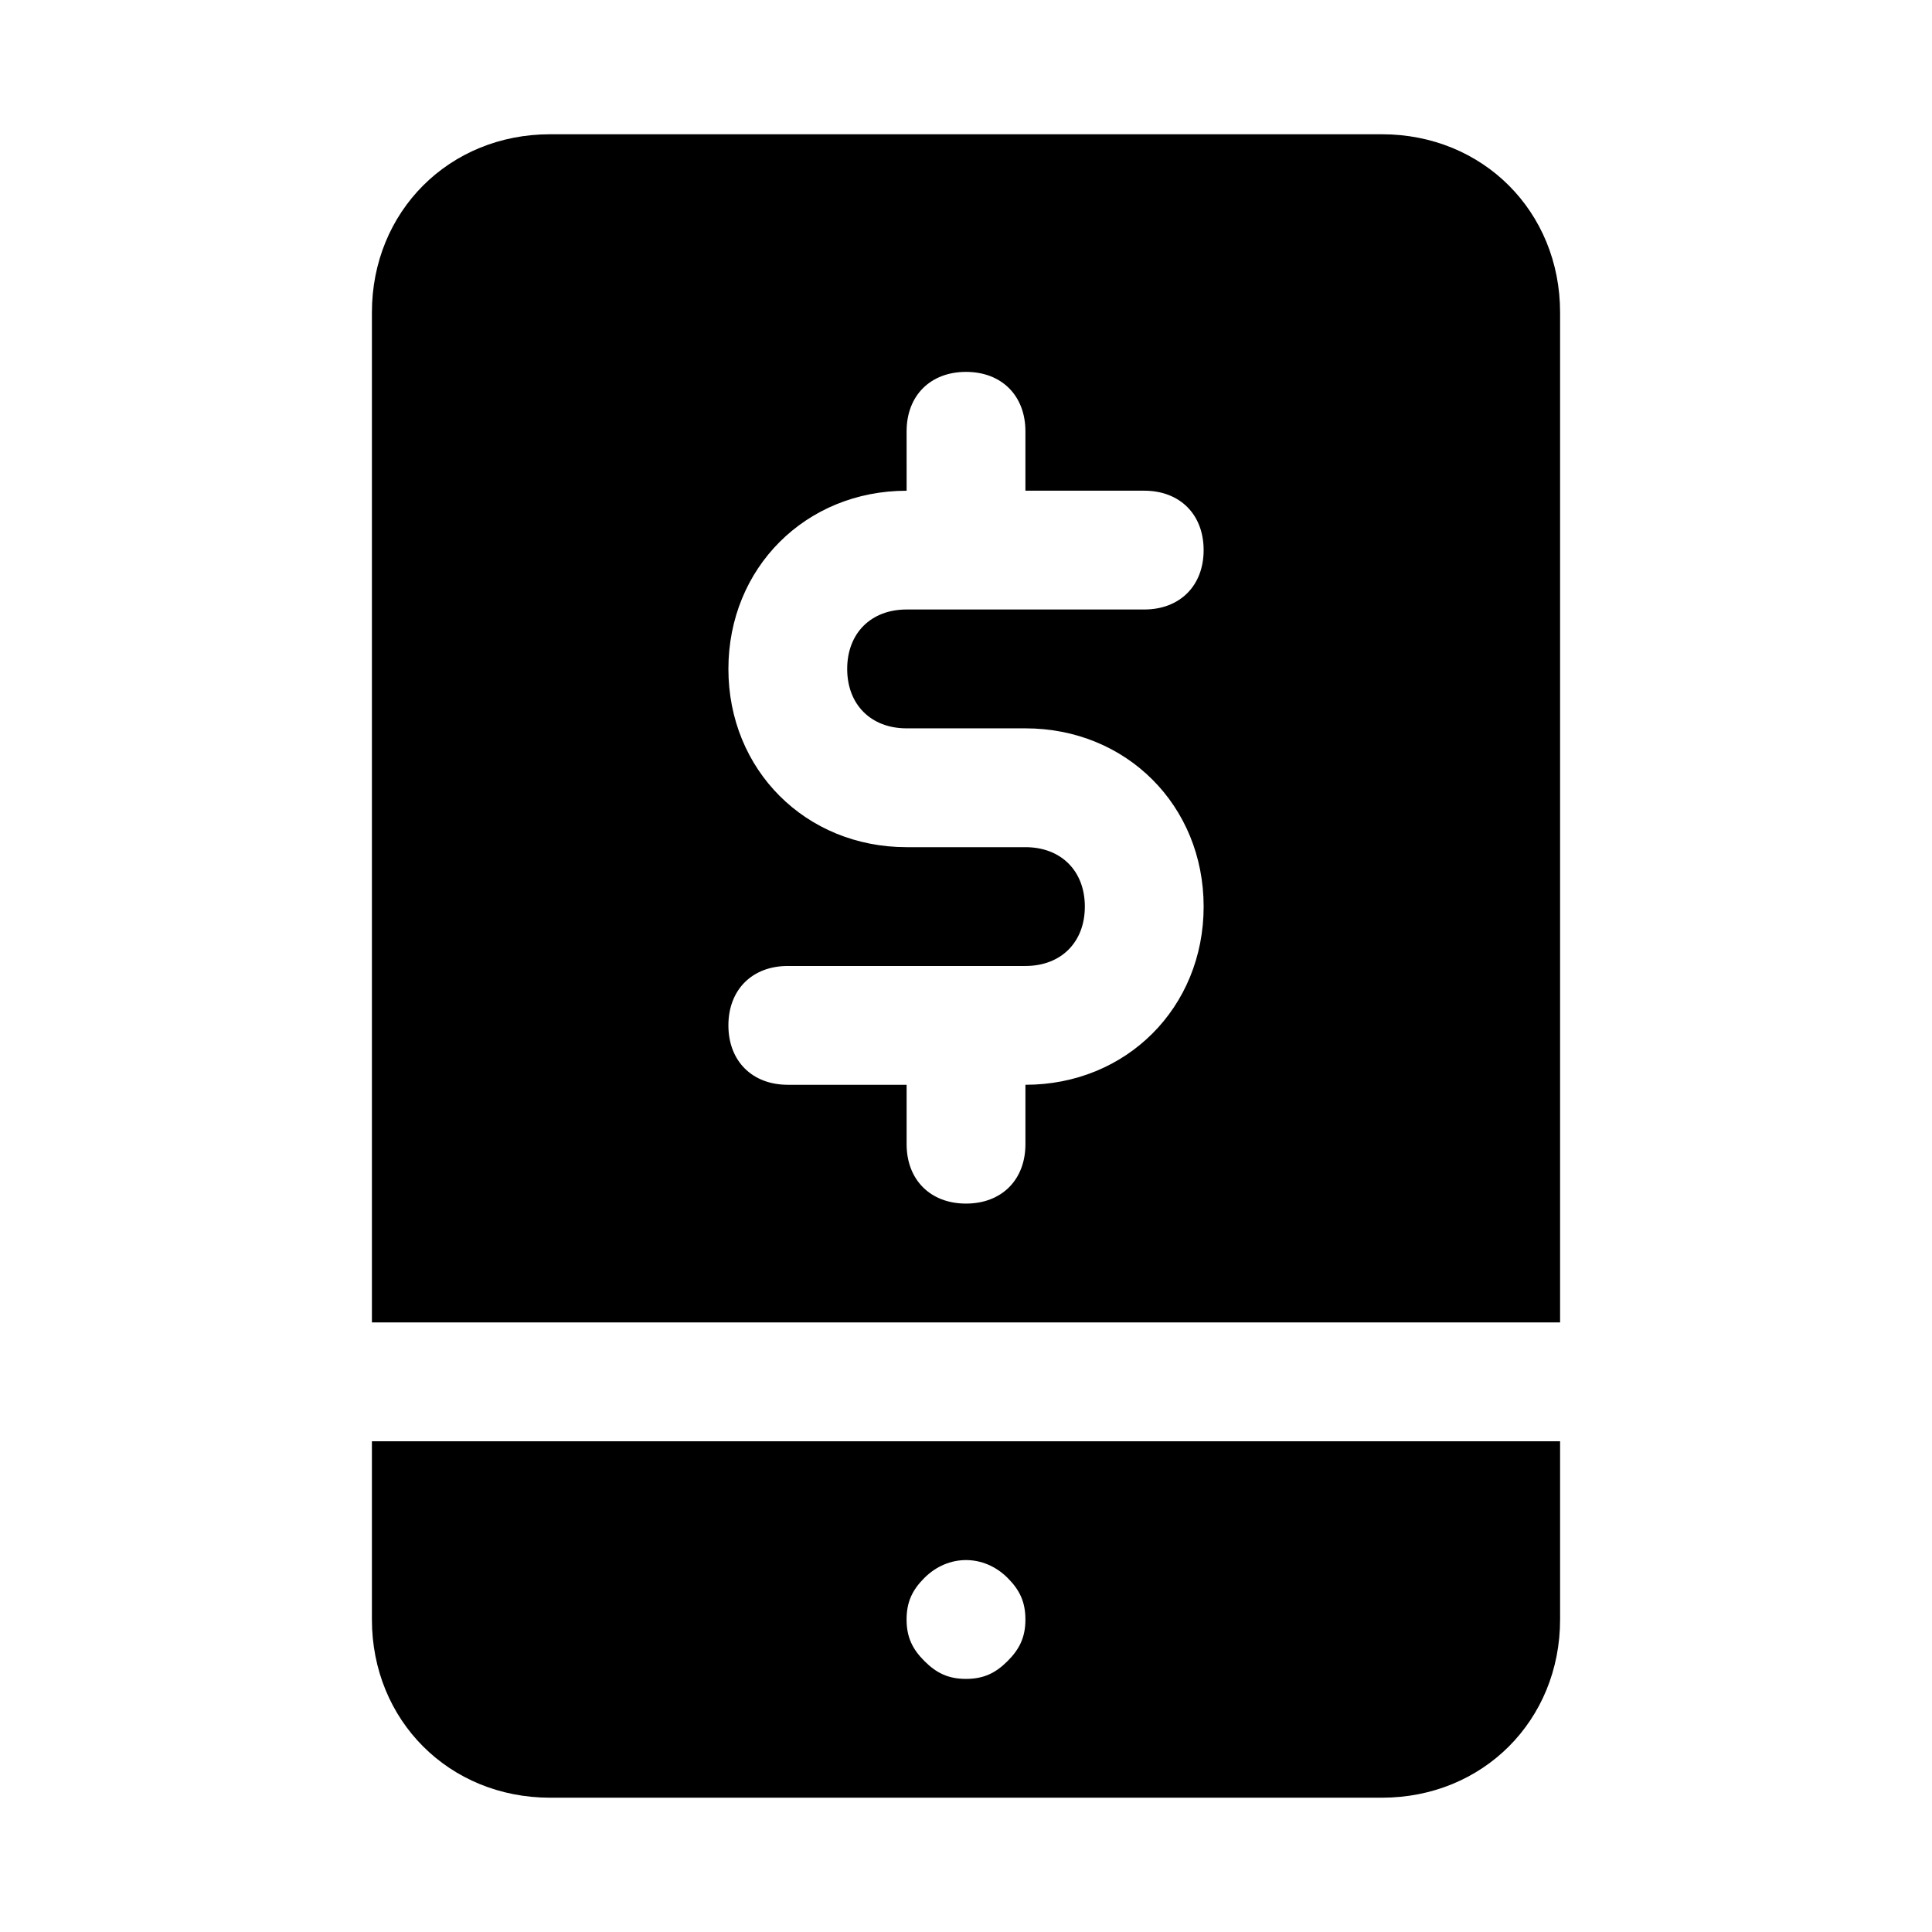
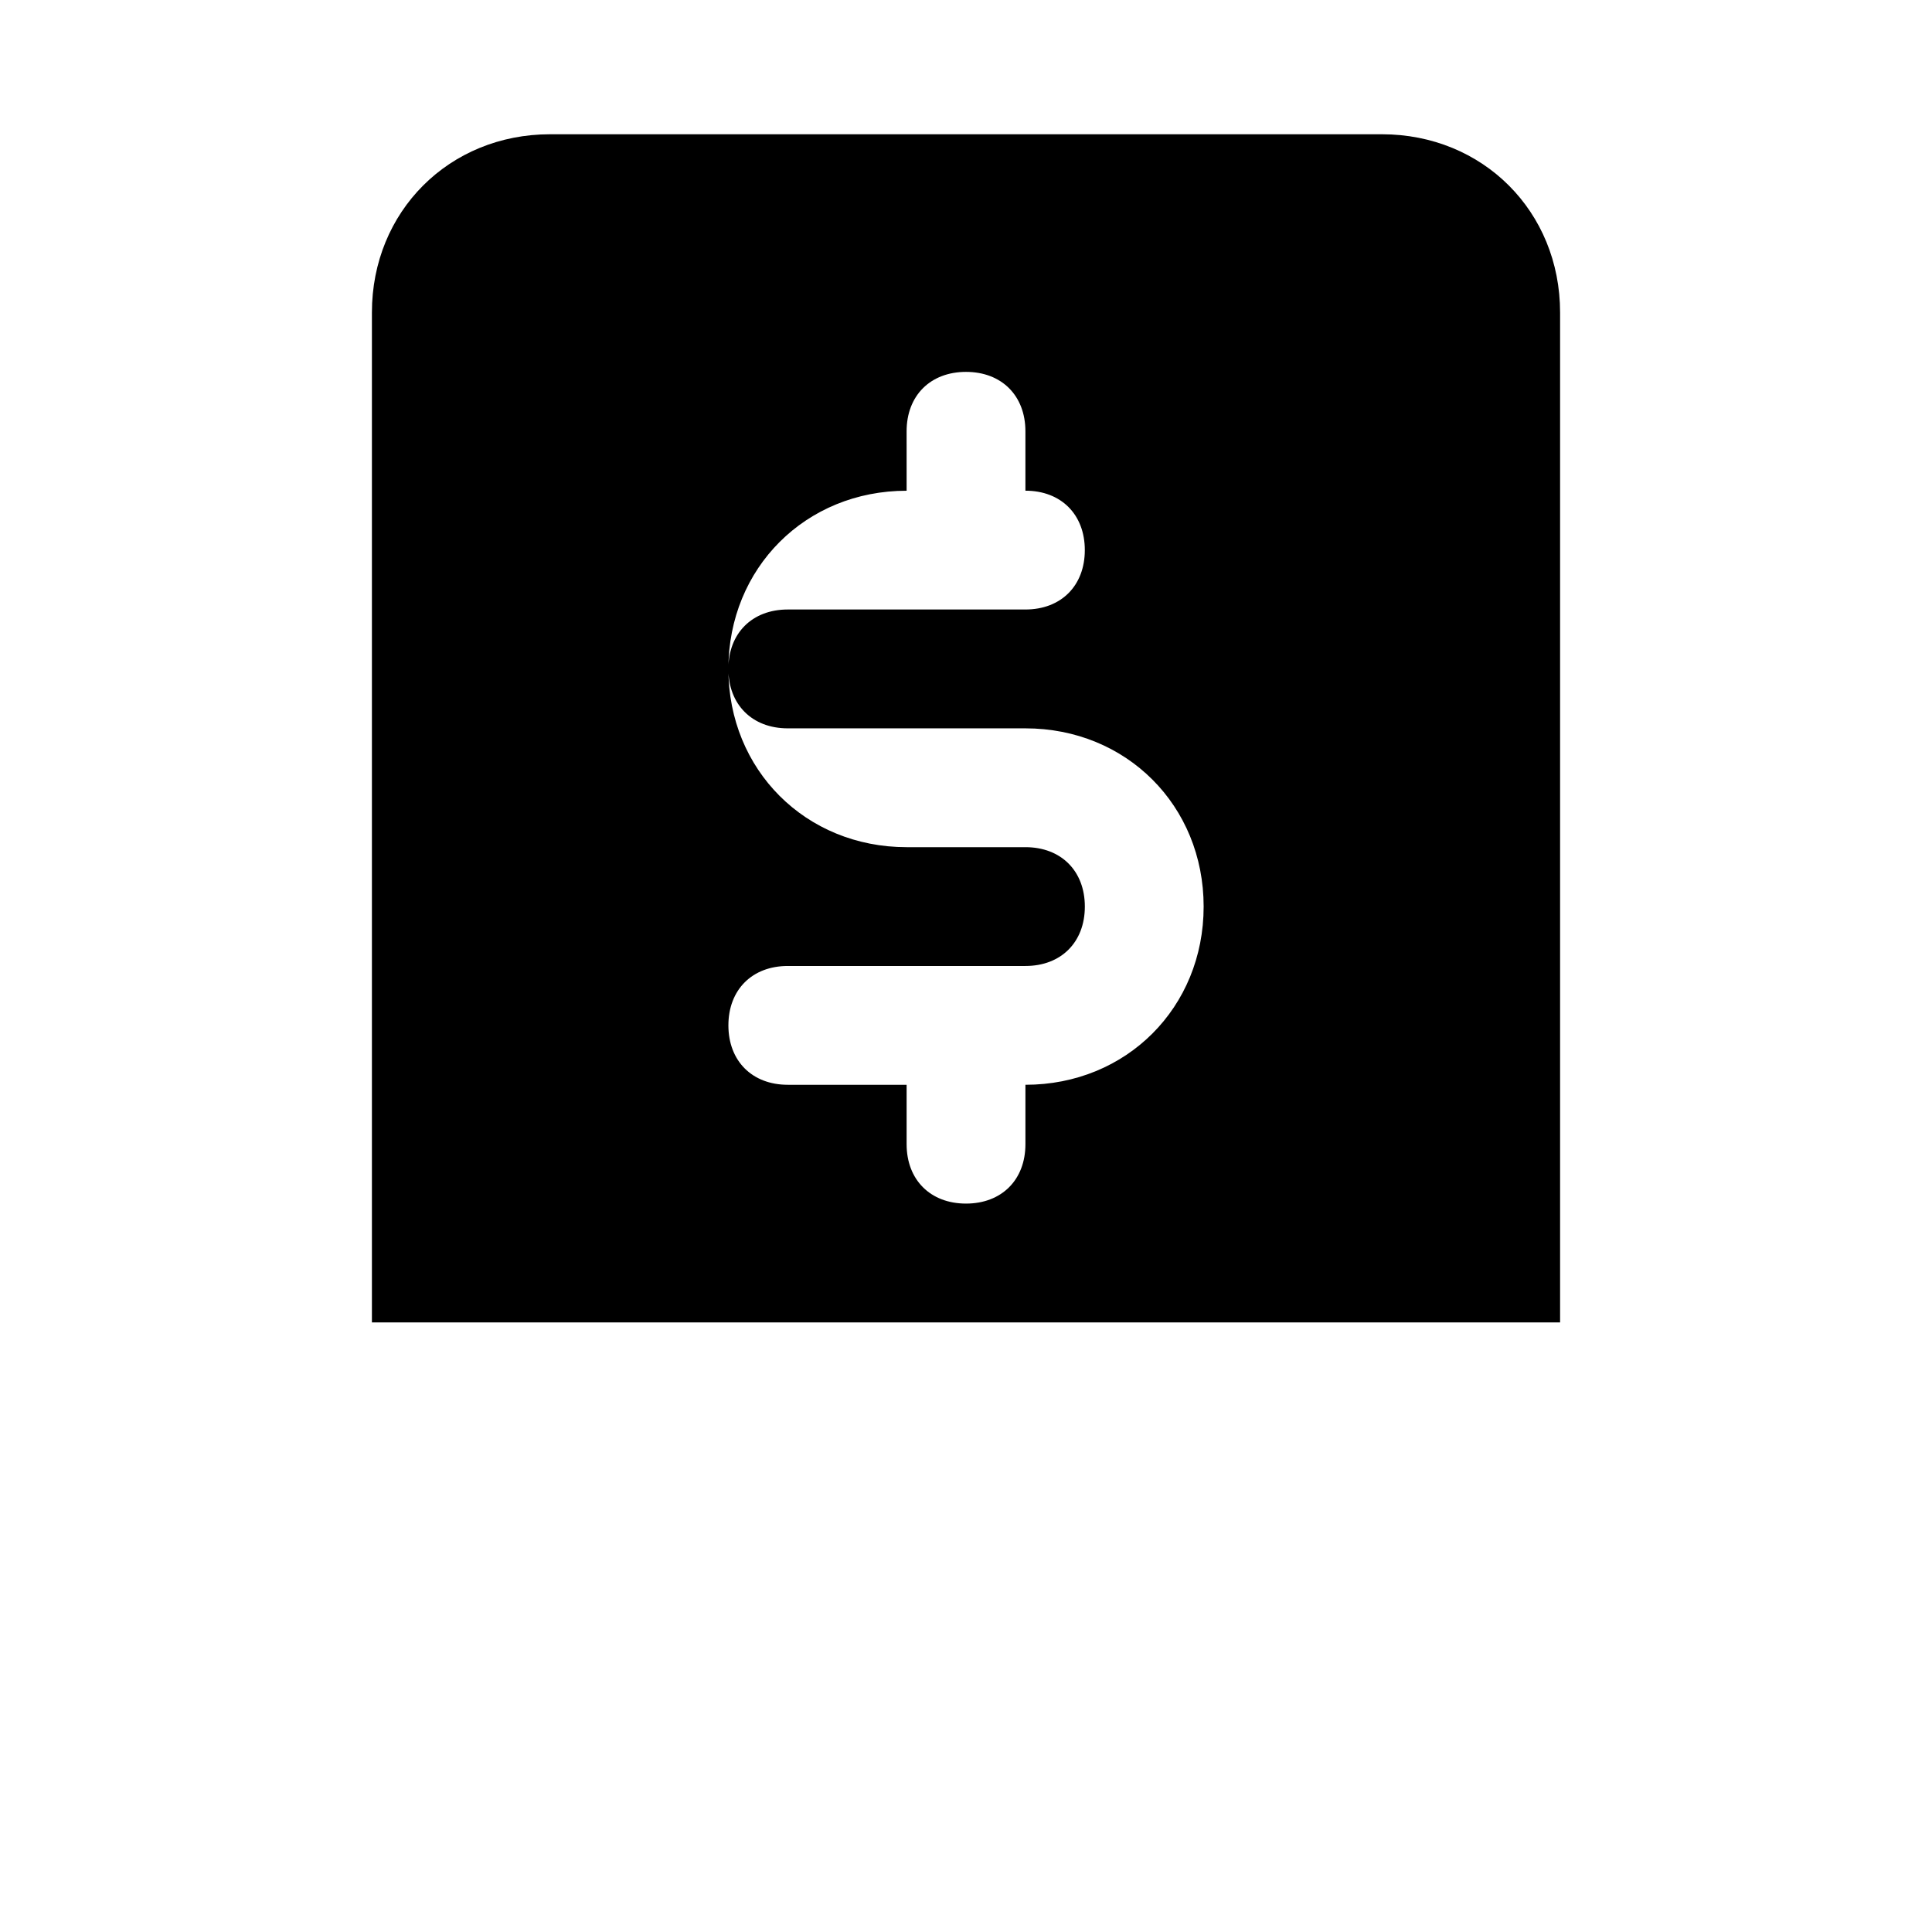
<svg xmlns="http://www.w3.org/2000/svg" fill="#000000" width="800px" height="800px" version="1.1" viewBox="144 144 512 512">
  <g>
-     <path d="m289.79 620.41h220.42c26.766 0 47.23-20.469 47.23-47.23v-47.23l-314.88-0.004v47.23c0 26.77 20.465 47.234 47.23 47.234zm99.188-58.25c6.297-6.297 15.742-6.297 22.043 0 3.148 3.148 4.723 6.297 4.723 11.02s-1.574 7.871-4.723 11.02c-3.148 3.148-6.297 4.723-11.02 4.723s-7.871-1.574-11.02-4.723c-3.152-3.148-4.727-6.297-4.727-11.02s1.574-7.871 4.723-11.02z" />
-     <path d="m557.44 226.81c0-26.766-20.469-47.23-47.23-47.23h-220.42c-26.766 0-47.23 20.469-47.23 47.23v267.65h314.88zm-173.18 110.21h31.488c26.766 0 47.23 20.469 47.23 47.23 0 26.766-20.469 47.23-47.23 47.23v15.742c0 9.445-6.297 15.742-15.742 15.742s-15.742-6.297-15.742-15.742v-15.742h-31.488c-9.445 0-15.742-6.297-15.742-15.742 0-9.445 6.297-15.742 15.742-15.742h62.977c9.445 0 15.742-6.297 15.742-15.742 0-9.445-6.297-15.742-15.742-15.742h-31.488c-26.766 0-47.23-20.469-47.23-47.23 0-26.766 20.469-47.23 47.23-47.23l-0.004-15.754c0-9.445 6.297-15.742 15.742-15.742 9.445 0 15.742 6.297 15.742 15.742v15.742h31.488c9.445 0 15.742 6.297 15.742 15.742 0 9.445-6.297 15.742-15.742 15.742h-62.977c-9.445 0-15.742 6.297-15.742 15.742 0.004 9.457 6.301 15.754 15.746 15.754z" />
+     <path d="m557.44 226.81c0-26.766-20.469-47.23-47.23-47.23h-220.42c-26.766 0-47.23 20.469-47.23 47.23v267.65h314.88zm-173.18 110.21h31.488c26.766 0 47.23 20.469 47.23 47.23 0 26.766-20.469 47.23-47.23 47.23v15.742c0 9.445-6.297 15.742-15.742 15.742s-15.742-6.297-15.742-15.742v-15.742h-31.488c-9.445 0-15.742-6.297-15.742-15.742 0-9.445 6.297-15.742 15.742-15.742h62.977c9.445 0 15.742-6.297 15.742-15.742 0-9.445-6.297-15.742-15.742-15.742h-31.488c-26.766 0-47.23-20.469-47.23-47.23 0-26.766 20.469-47.23 47.23-47.23l-0.004-15.754c0-9.445 6.297-15.742 15.742-15.742 9.445 0 15.742 6.297 15.742 15.742v15.742c9.445 0 15.742 6.297 15.742 15.742 0 9.445-6.297 15.742-15.742 15.742h-62.977c-9.445 0-15.742 6.297-15.742 15.742 0.004 9.457 6.301 15.754 15.746 15.754z" />
  </g>
</svg>